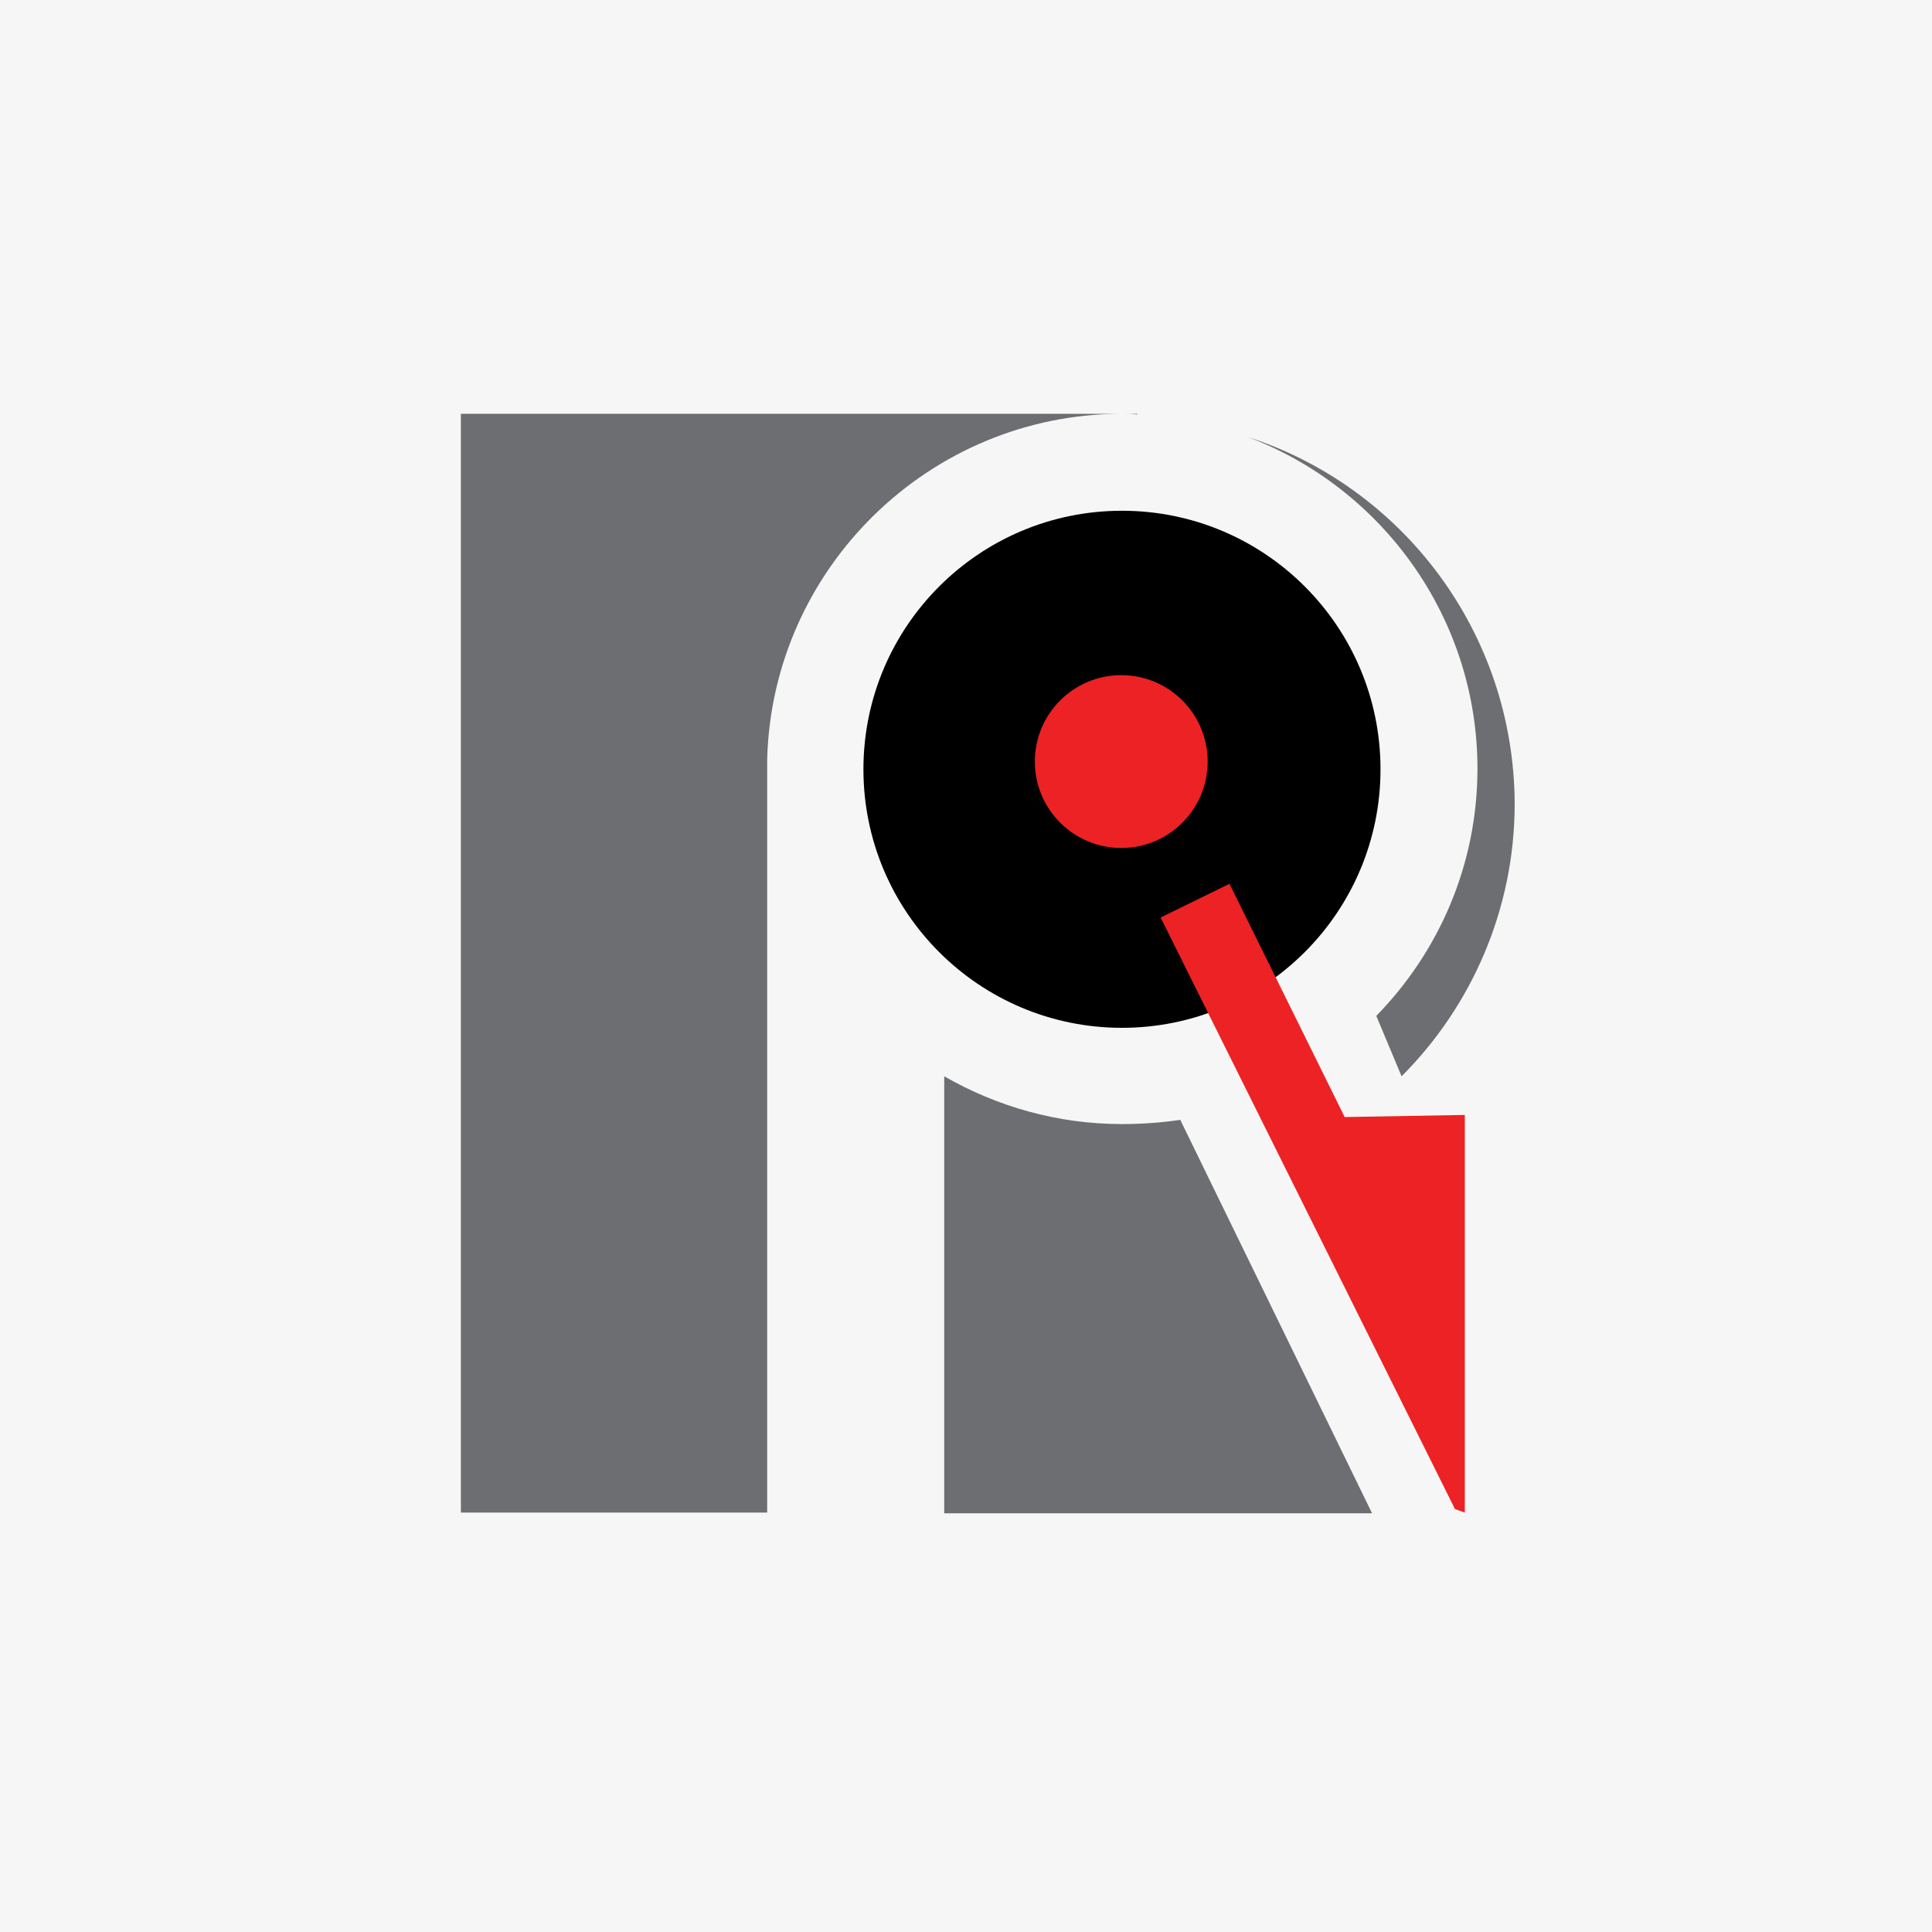
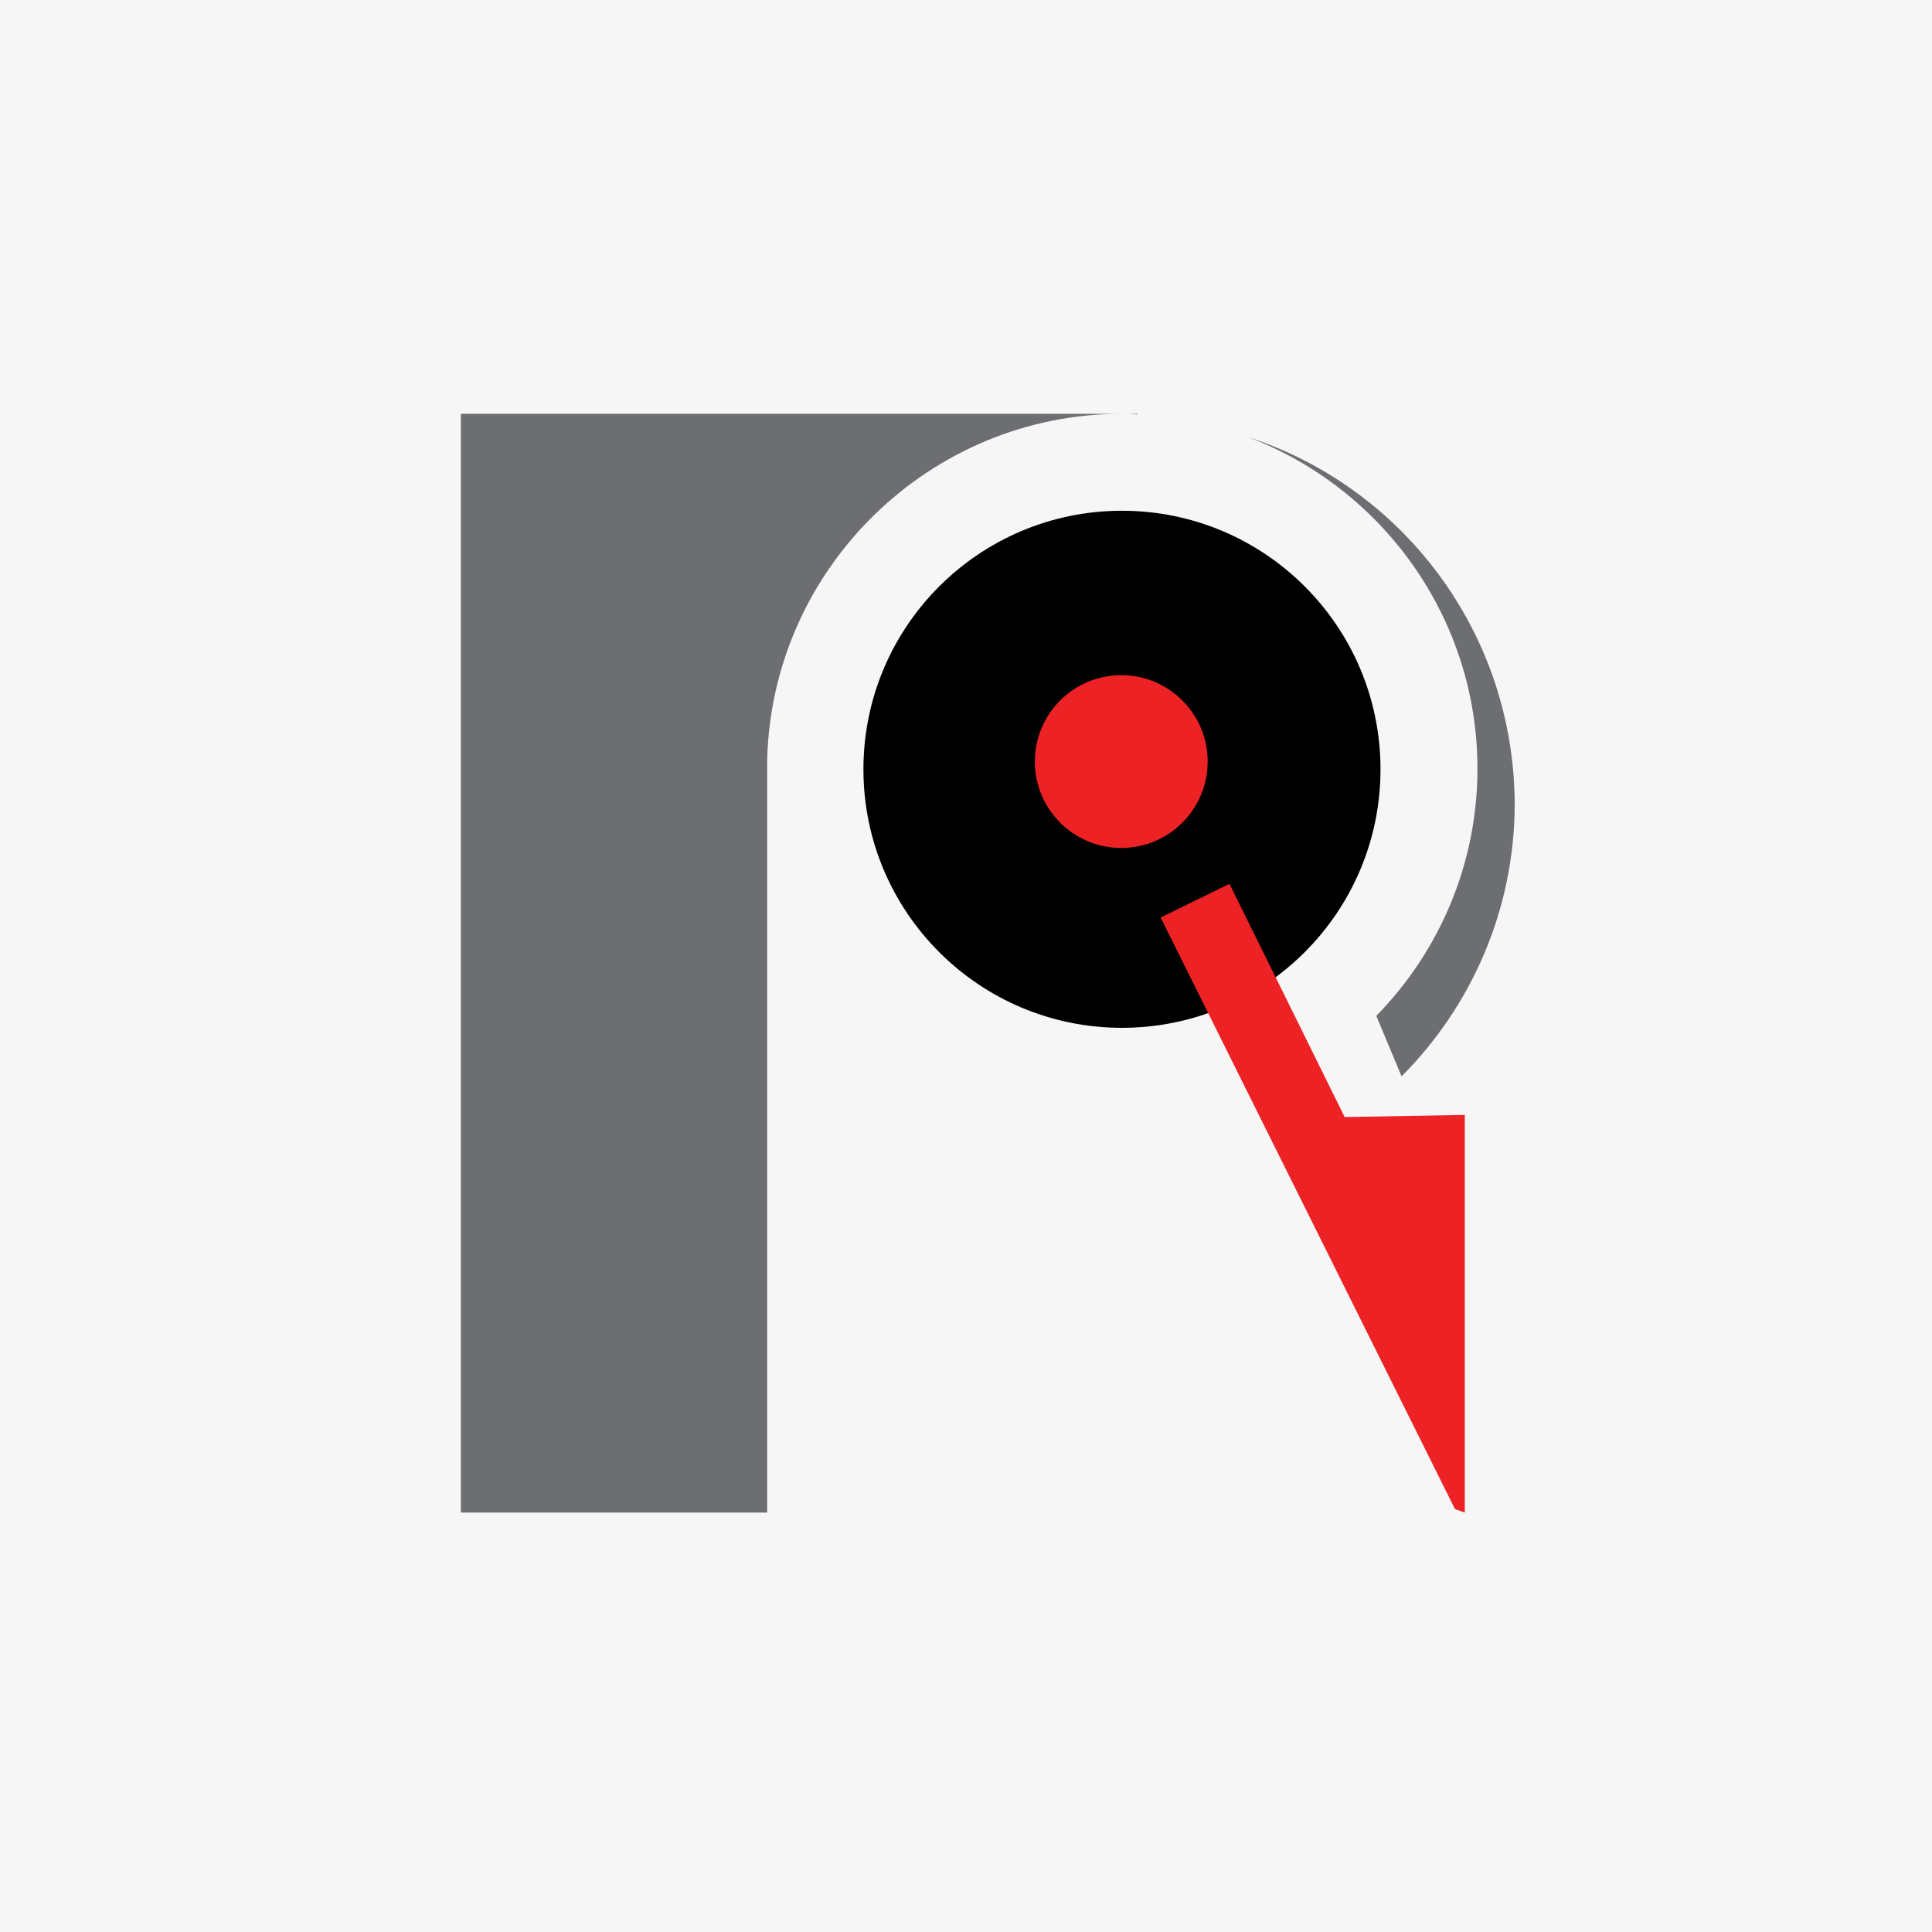
<svg xmlns="http://www.w3.org/2000/svg" version="1.1" id="Layer_1" x="0px" y="0px" viewBox="0 0 275 275" style="enable-background:new 0 0 275 275;" xml:space="preserve">
  <style type="text/css">
	.st0{display:none;fill:#FFFFFF;}
	.st1{fill:#F6F6F6;}
	.st2{display:none;}
	.st3{display:inline;fill:#ED2224;}
	.st4{display:inline;fill:none;}
	.st5{display:inline;fill:#6D6E71;}
	.st6{display:inline;}
	.st7{display:inline;fill:none;stroke:#6D6E71;stroke-width:2.835;stroke-miterlimit:10;}
	.st8{fill:#6D6E71;}
	.st9{fill:#ED2224;}
</style>
  <g id="ФОН_1_">
    <rect id="Белый" class="st0" width="275" height="275" />
    <rect id="Серый" class="st1" width="275" height="275" />
  </g>
  <g id="Тачка" class="st2">
    <circle class="st3" cx="141.7" cy="185.2" r="7.5" />
    <path class="st4" d="M167.5,101.1c-6.6-3.8-13.2-7.6-19.8-11.5l-12.2,21.2l-20.6-11.9L127,77.7c-5.6-3.2-11.1-6.4-16.7-9.7   c-11,19.1-22,38.1-33,57.2c19.1,11,38.1,22,57.2,33C145.5,139.2,156.5,120.2,167.5,101.1z" />
    <path class="st4" d="M141.7,175.6c-5.3,0-9.6,4.3-9.6,9.6s4.3,9.6,9.6,9.6s9.6-4.3,9.6-9.6C151.4,179.9,147,175.6,141.7,175.6z" />
    <path class="st5" d="M71.4,129.7c7.3,4.2,14.5,8.4,21.8,12.6c13.4,7.7,26.8,15.5,40.3,23.2c2.4,1.4,4.1,0.9,5.5-1.5   c3.9-6.8,7.8-13.5,11.7-20.3c8.1-14,16.2-28,24.3-42c0.3-0.6,0.5-1.2,0.6-1.6c0-1.8-0.8-2.8-2-3.5c-9.1-5.2-18.2-10.5-27.2-15.7   c-11.7-6.8-23.4-13.5-35.2-20.3c-2.2-1.3-4-0.8-5.3,1.4c-12,20.7-24,41.5-35.9,62.2C68.6,126.6,69.1,128.4,71.4,129.7z M110.3,68.1   c5.6,3.2,11.2,6.4,16.7,9.7l0,0l20.6,11.9l0,0c6.6,3.8,13.2,7.6,19.8,11.5c-11,19.1-22,38.1-33,57.2c-19.1-11-38.1-22-57.2-33   C88.3,106.2,99.3,87.2,110.3,68.1z" />
-     <path class="st5" d="M222.1,83c-4.6,0-9.1,0-13.7,0c-1.5,0-2.8,0.5-3.9,1.6c-0.2,0.2-0.6,0.4-0.9,0.4c-5.8,0.9-10.2,3.8-13.1,8.8   c-4.9,8.5-9.9,17-14.8,25.5c-9.5,16.5-19,33-28.5,49.4c-0.4,0.6-0.7,0.7-1.4,0.5c-5.6-1.4-10.6-0.2-15.1,3.5   c-0.5,0.4-0.9,0.9-1.4,1.3c-24.8-14.3-49.6-28.6-74.4-42.9c0.2-0.3,0.3-0.6,0.5-0.9c1.4-2.4,2.8-4.9,4.2-7.3c0.8-1.4,0.7-2.9-0.2-4   c-1.6-1.9-4.4-1.7-5.6,0.5c-2.1,3.5-4.1,7-6.1,10.5c-1.5,2.6-1,4.2,1.5,5.7c25.3,14.6,50.5,29.2,75.8,43.8c0.7,0.4,0.8,0.8,0.6,1.5   c-2.6,10.1,4.6,19.9,15,20.5c6.7,0.4,13-3.4,15.8-9.5c2.8-6.2,1.5-13.5-3.2-18.3c-0.6-0.6-0.6-1-0.2-1.7   c9.4-16.2,18.7-32.3,28-48.5c5.1-8.8,10.1-17.5,15.2-26.3c1.6-2.8,4-4.5,7.1-5.3c0.5-0.1,0.9-0.1,1.4,0.3c0.9,0.9,2.1,1.3,3.4,1.4   c4.6,0,9.3,0,13.9,0c3,0,5.3-2.4,5.3-5.4C227.5,85.3,225.1,83,222.1,83z M141.7,194.8c-5.3,0-9.6-4.3-9.6-9.6s4.3-9.6,9.6-9.6   s9.6,4.4,9.6,9.7C151.3,190.5,146.9,194.8,141.7,194.8z" />
    <path class="st3" d="M119.2,99.2c0.6,0,1.1,0,1.5,0c3.1-0.2,6.2-0.4,9.3-0.6c0.7-0.1,0.9,0.2,1.2,0.7c1.4,2.9,2.9,5.9,4.3,8.8   c0.1,0.3,0.3,0.6,0.5,1c3.8-6.6,7.5-13,11.3-19.6l-16.9-9.8C126.7,86.2,123,92.6,119.2,99.2z" />
    <path class="st6" d="M147.4,89.5c0.1,0.1,0.2,0.1,0.3,0.2l0,0l-20.7-12l0,0c1.1,0.7,2.3,1.3,3.4,2L147.4,89.5z" />
  </g>
  <g id="Музей" class="st2">
    <path class="st5" d="M51.5,194.1c2.2,0,4.5,0,7.2,0c0-3.6,0-6.9,0-10.4c3.6,0,6.6,0,10,0c0.2-2.4,0.3-4.6,0.5-7   c44.2,0,88.3,0,132.8,0c0.1,2.1,0.3,4.3,0.4,6.9c3.2,0,6.4,0,9.9,0c0,3.6,0,6.7,0,10.2c2.7,0.1,5,0.2,7.3,0.4c0,2.2,0,4.5,0,6.7   c-29.2,0-58.4,0.1-87.6,0.1c-26.8,0-53.7-0.1-80.5-0.1C51.5,198.6,51.5,196.4,51.5,194.1z" />
    <path class="st3" d="M62.3,95.9c-1.1-3.2,0.3-4.5,2.9-5.6c22.5-9.3,44.9-18.8,67.4-28c1.7-0.7,4.2-0.7,5.9,0   c22.5,9.2,44.9,18.7,67.4,28c2.6,1.1,3.8,2.5,2.8,5.6C160.1,95.9,111.2,95.9,62.3,95.9z" />
    <path class="st5" d="M142.8,172.8c0.6-20.8,1.1-41.4,1.7-62.2c4.7,0,9.1,0,13.9,0c0.7,20.7,1.4,41.4,2.1,62.2   C154.5,172.8,148.8,172.8,142.8,172.8z" />
    <path class="st5" d="M128.3,172.7c-6.1,0-11.8,0-17.7,0c0.7-20.8,1.4-41.4,2.1-62.2c4.5,0,8.8,0,13.5,0   C126.9,131.1,127.6,151.7,128.3,172.7z" />
    <path class="st5" d="M176.6,110.5c4.7,0,9,0,13.6,0c0.7,20.8,1.3,41.3,2,62.2c-5.8,0-11.3,0-17.2,0   C175.5,151.9,176,131.3,176.6,110.5z" />
    <path class="st5" d="M96.2,172.7c-6,0-11.4,0-17.3,0c0.6-20.9,1.1-41.5,1.7-62.3c4.6,0,8.9,0,13.5,0   C94.8,131.2,95.5,151.8,96.2,172.7z" />
    <path class="st5" d="M194.9,99.9c0,2.1,0,4,0,6.1c-39.5,0-78.9,0-118.5,0c0-2,0-3.9,0-6.1C115.7,99.9,155.1,99.9,194.9,99.9z" />
  </g>
  <g id="лого" class="st2">
    <path class="st3" d="M219.7,101.3H206c-0.7,0-1.3,0.2-1.8,0.5l-32.7,21.8l24-3.7l24.7-16.5c0.8-0.6,1.3-0.9,1.3-1.3   C221.4,101.6,220.8,101.3,219.7,101.3z" />
-     <path class="st3" d="M136.6,147l-3.2-5l-50.7,7.8c4.6,7.5,9.9,16.1,15.6,25.4c0.2,0.4,0.7,0.5,1.3,0.5h11.6c0.7,0,1.2-0.3,1.8-0.7   l58.3-39l-24,3.7L136.6,147z" />
    <path class="st3" d="M107.7,101.7c-0.3-0.5-0.8-0.4-1.3-0.4H56.1c-1.7,0-3.1,0.4-2.5,1.3c0.1,0.1,7.4,12.2,22.1,35.9l50.4-7.8   L107.7,101.7z" />
    <polygon class="st5" points="47.1,153.9 41.8,145.3 260.8,116.2  " />
    <path class="st7" d="M247.5,124.3c0.6,4.7,0.9,9.4,0.9,14.2c0,61.6-50,111.6-111.6,111.6s-111.6-50-111.6-111.6   s50-111.6,111.6-111.6c52.6,0,96.7,36.4,108.5,85.3" />
  </g>
  <g id="Р-ИНТЕРАКТИВ">
    <g id="LOGO_1_">
      <g>
        <circle cx="159.7" cy="109.5" r="36.8" />
        <g>
          <path class="st8" d="M109.2,108.1L109.2,108.1c0.7-27.2,23.1-49.2,50.5-49.2c0.7,0,1.5,0,2.2,0.1v-0.1H65.6v156.4h43.6      C109.2,215.3,109.2,108.1,109.2,108.1z" />
-           <path class="st8" d="M159.7,160c-9.2,0-17.8-2.5-25.3-6.8v62.2h60.9l-27.3-56C165.3,159.8,162.5,160,159.7,160z" />
          <path class="st8" d="M177.6,62.2c19.1,7.2,32.7,25.7,32.7,47.2c0,13.7-5.5,26.1-14.4,35.2l3.6,8.6c9.9-9.9,16.1-23.7,16.1-38.8      C215.5,90,199.6,69.3,177.6,62.2z" />
        </g>
        <polygon class="st9" points="208.5,215.3 207.1,214.8 165.2,130.6 175,125.8 191.4,159 208.5,158.7    " />
        <circle class="st9" cx="159.6" cy="108.4" r="12.3" />
        <g class="st2">
          <path class="st6" d="M129.9,148.2h3.8v22h-4.3l-5.1-12.5v12.5h-3.8v-22h4.3l5.1,12.5V148.2z" />
          <path class="st6" d="M147.1,148.2v4.3h-3.7v17.8h-3.8v-17.8h-3.6v-4.3H147.1z" />
          <path class="st6" d="M159.3,148.2v4.3H153v4.7h5.1v4.2H153v4.7h6.3v4.3h-10.1v-22L159.3,148.2L159.3,148.2z" />
          <path class="st6" d="M170.9,148.2l2.9,3.3v6.7l-1.1,1.2l1.1,1.2v9.9H170V162h-4.7v8.3h-3.8v-22L170.9,148.2L170.9,148.2z       M170,152.5h-4.7v5.2h4.7V152.5z" />
          <path class="st6" d="M179.7,170.3h-3.8l5.4-22h3.8l5.1,22h-3.8l-0.9-3.7h-4.9L179.7,170.3z M183.2,156.3l-1.5,6h2.8L183.2,156.3      z" />
          <path class="st6" d="M201.1,148.2l2.9,3.3v4.3h-3.8v-3.3h-4.7v13.6h4.7v-3.3h3.8v4.3l-2.9,3.2h-6.5l-2.9-3.2v-15.5l2.9-3.3      H201.1L201.1,148.2z" />
          <path class="st6" d="M217.3,148.2v4.3h-3.7v17.8h-3.8v-17.8h-3.6v-4.3H217.3z" />
          <path class="st6" d="M219.4,148.2h3.8v82h-3.8V148.2z" />
          <path class="st6" d="M235.8,148.2h3.8l-5.4,22h-3.8l-5.1-22h3.8l3.2,14L235.8,148.2z" />
          <path class="st6" d="M252,148.2v4.3h-6.3v4.7h5.1v4.2h-5.1v4.7h6.3v4.3h-10.1v-22L252,148.2L252,148.2z" />
        </g>
      </g>
    </g>
  </g>
</svg>